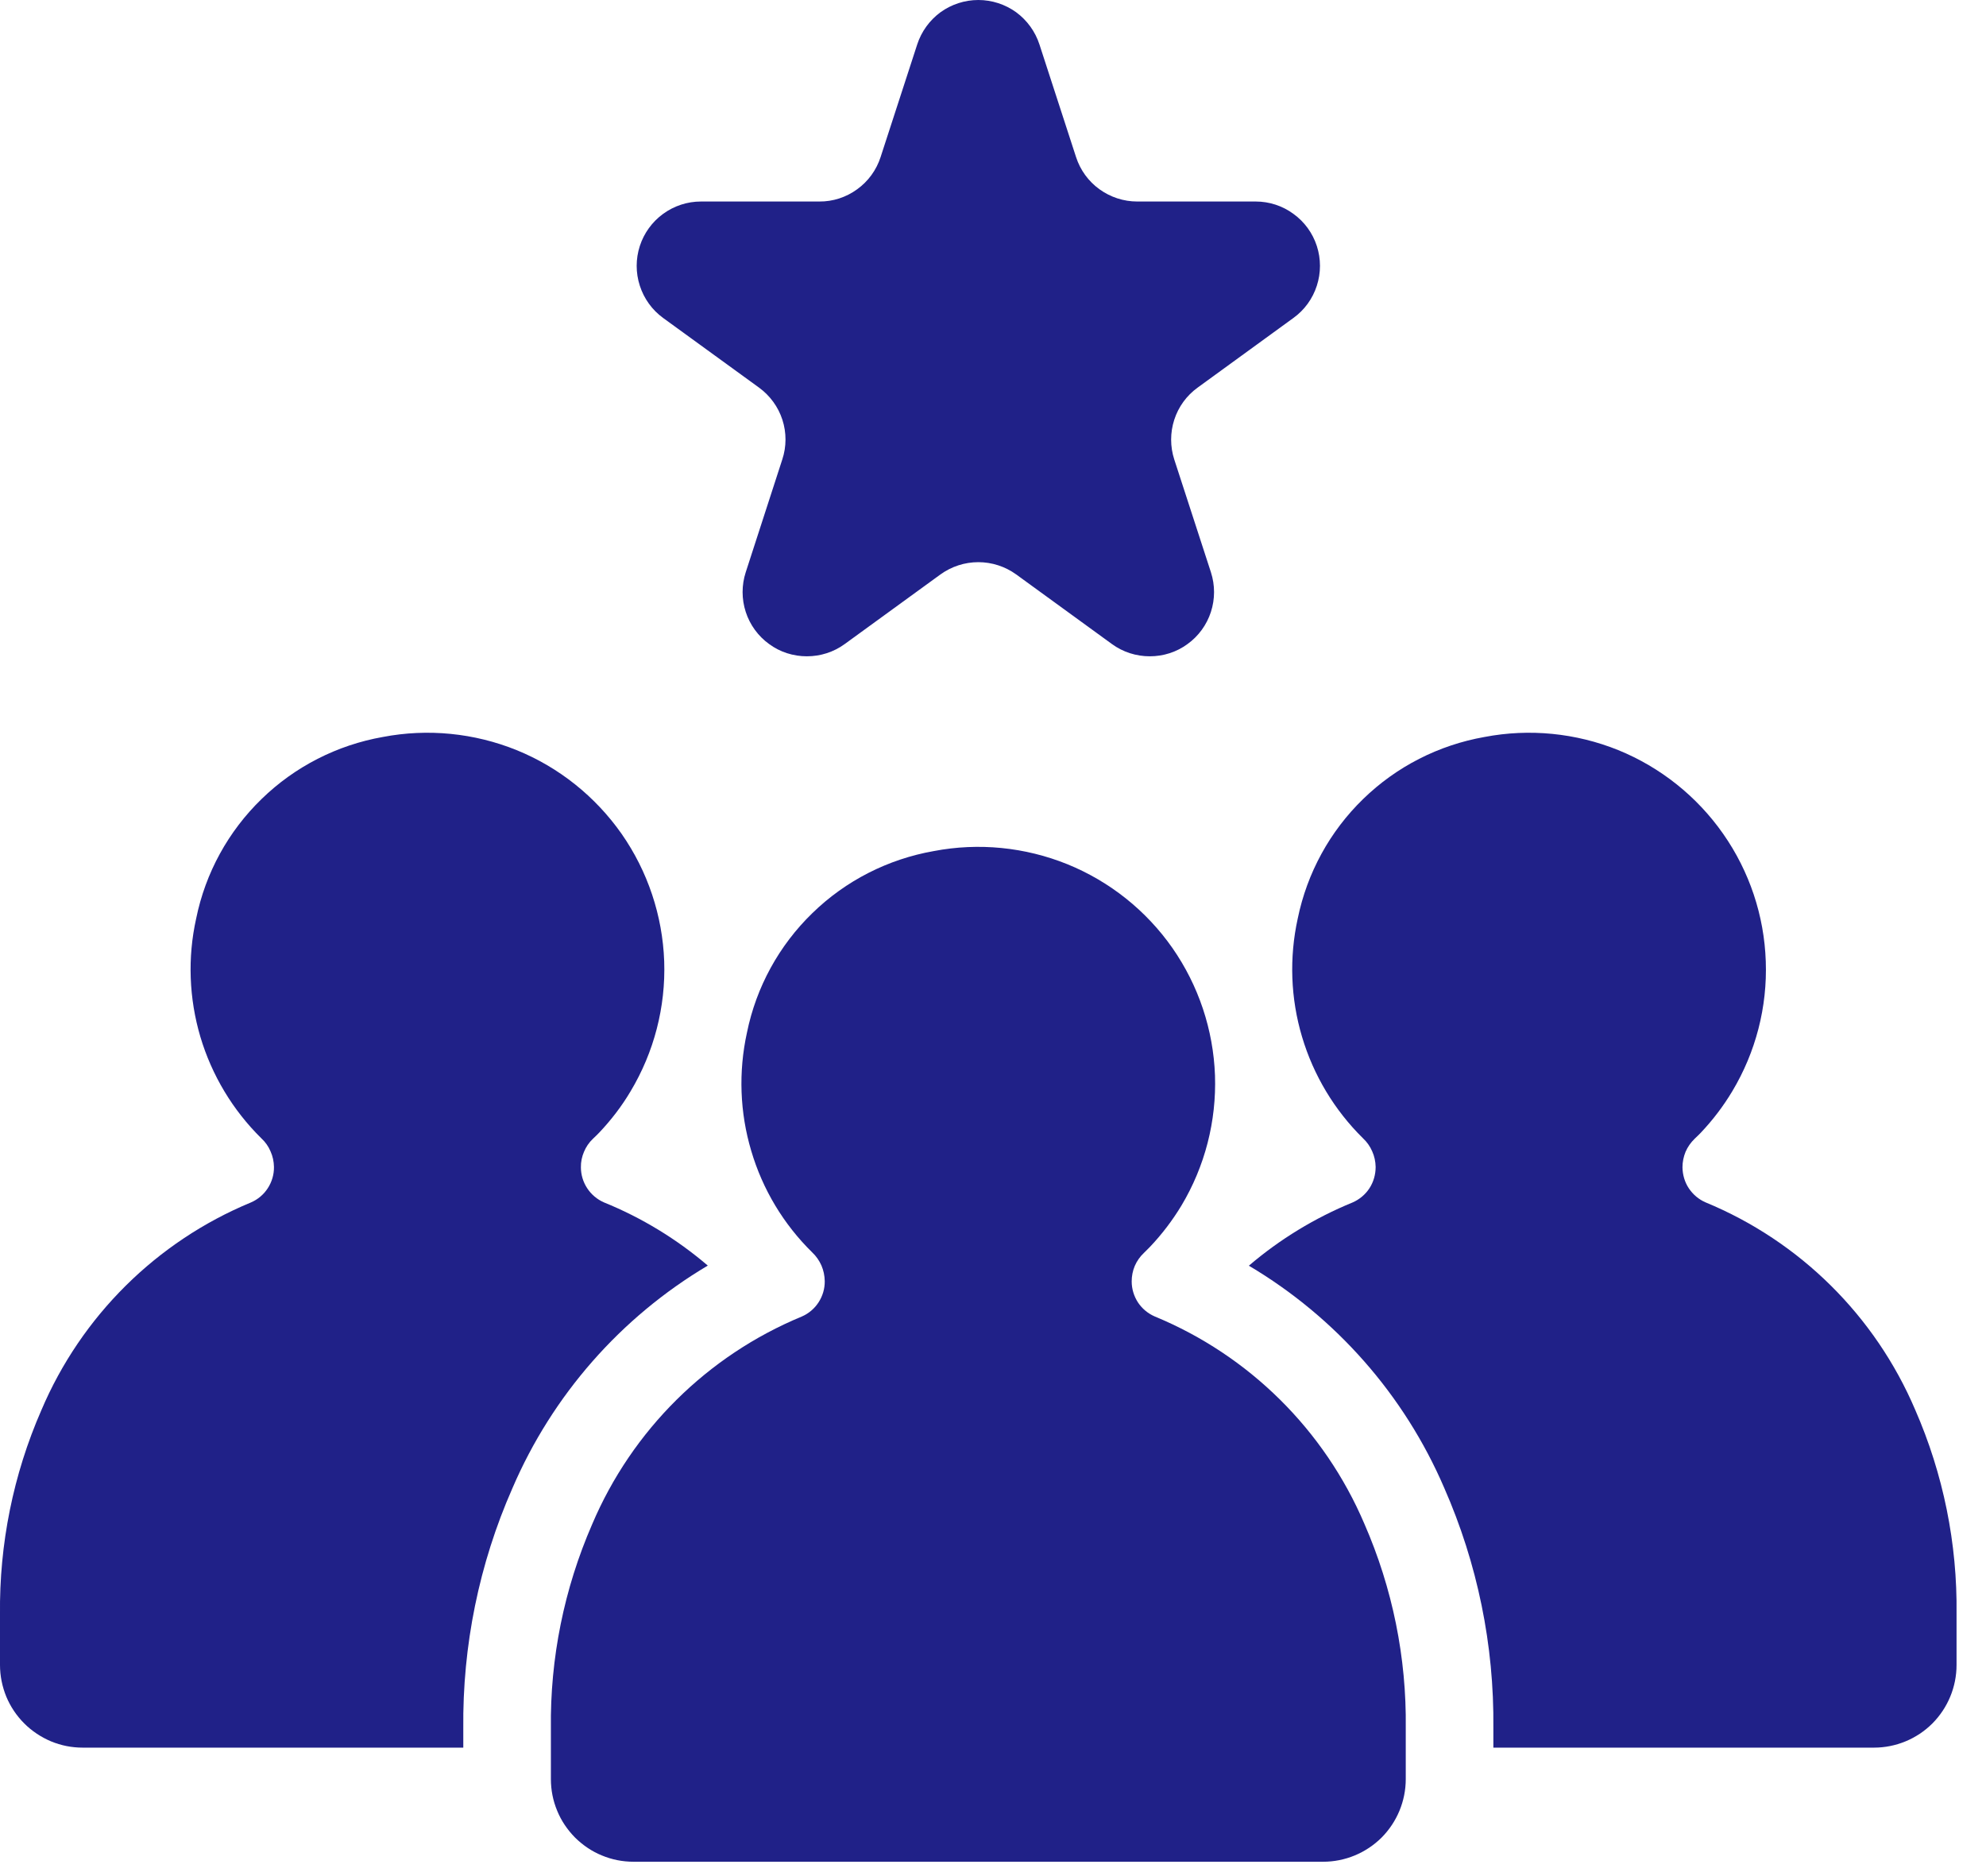
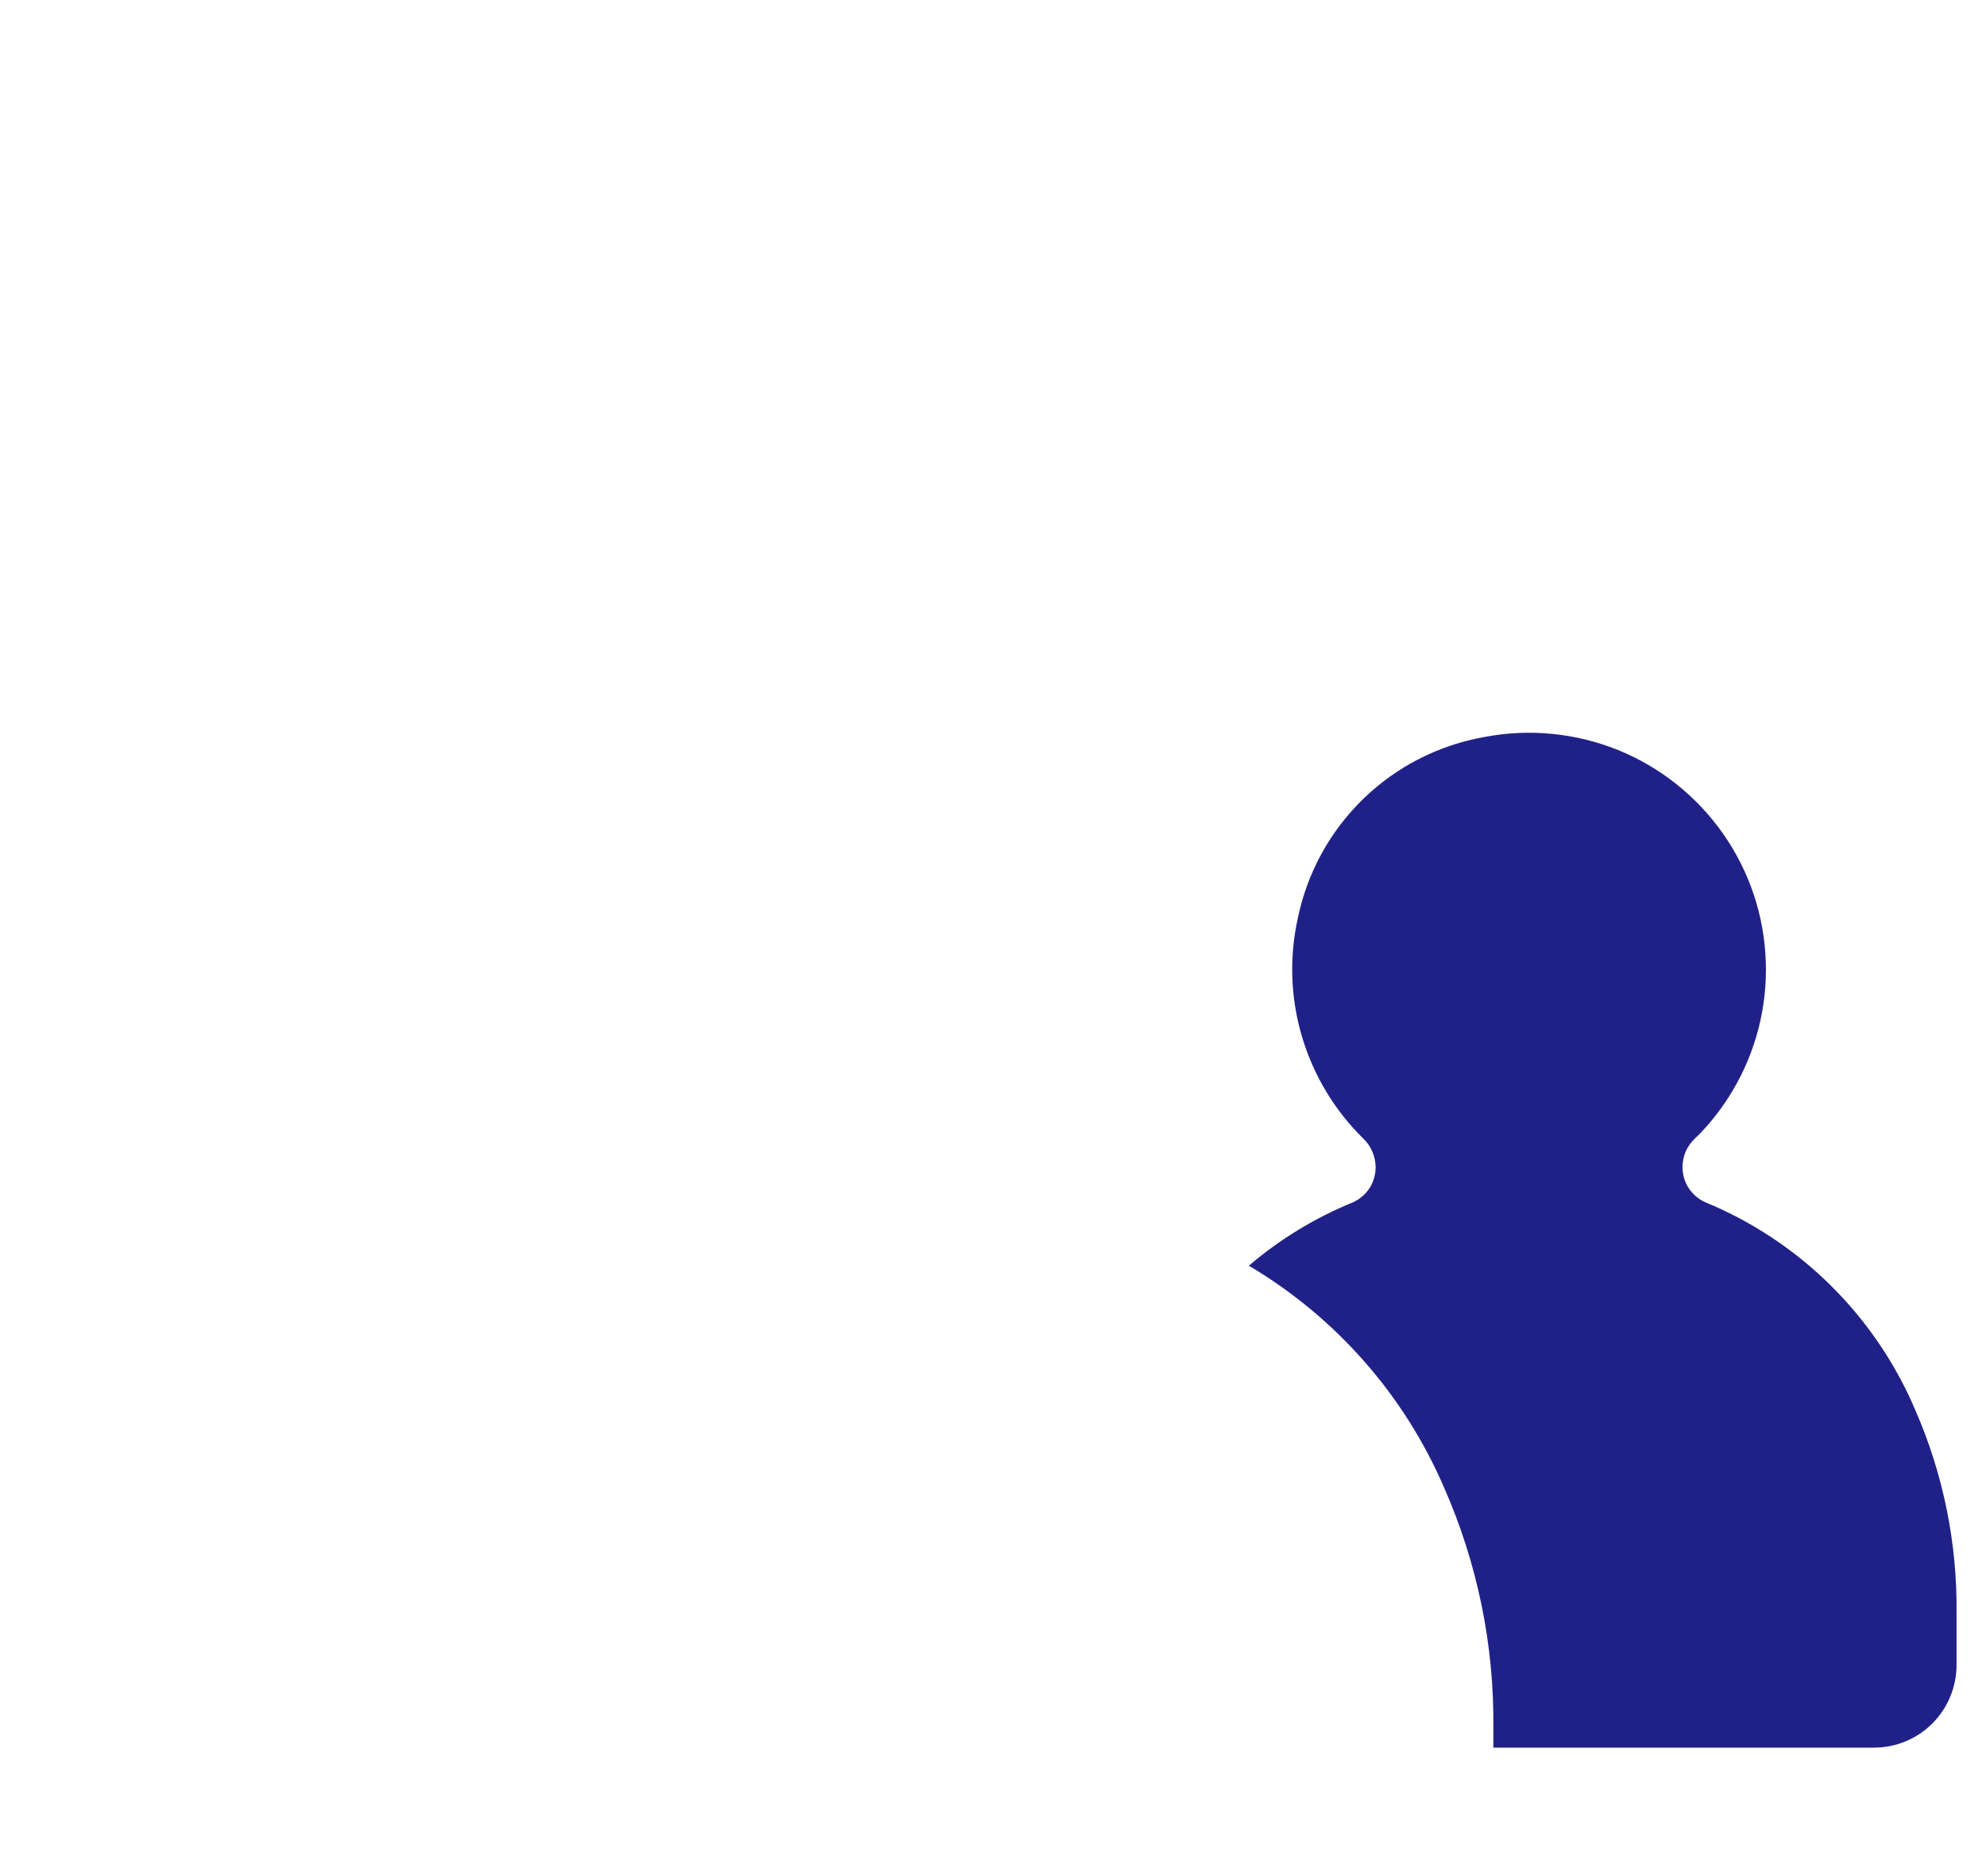
<svg xmlns="http://www.w3.org/2000/svg" width="18" height="17" viewBox="0 0 18 17" fill="none">
-   <path d="M6.01 2.881L6.879 3.512C6.978 3.584 7.053 3.686 7.091 3.803C7.129 3.92 7.129 4.047 7.09 4.164L6.759 5.185C6.721 5.302 6.721 5.428 6.759 5.545C6.797 5.662 6.871 5.764 6.971 5.836C7.07 5.909 7.19 5.947 7.313 5.947C7.436 5.947 7.556 5.909 7.656 5.836L8.524 5.205C8.624 5.133 8.744 5.094 8.867 5.094C8.99 5.094 9.11 5.133 9.21 5.205L10.078 5.836C10.178 5.909 10.298 5.947 10.421 5.947C10.544 5.947 10.664 5.909 10.763 5.836C10.863 5.764 10.937 5.662 10.975 5.545C11.013 5.428 11.013 5.302 10.975 5.185L10.643 4.164C10.605 4.047 10.605 3.92 10.643 3.803C10.681 3.686 10.755 3.584 10.855 3.512L11.723 2.881C11.823 2.809 11.897 2.707 11.935 2.589C11.973 2.472 11.973 2.346 11.935 2.229C11.897 2.112 11.823 2.01 11.723 1.938C11.624 1.865 11.504 1.826 11.381 1.826H10.307C10.184 1.826 10.065 1.787 9.965 1.715C9.865 1.643 9.791 1.541 9.753 1.424L9.421 0.403C9.383 0.286 9.309 0.184 9.21 0.111C9.11 0.039 8.99 0 8.867 0C8.744 0 8.624 0.039 8.524 0.111C8.425 0.184 8.351 0.286 8.313 0.403L7.981 1.424C7.943 1.541 7.869 1.643 7.769 1.715C7.669 1.788 7.549 1.827 7.426 1.826H6.353C6.23 1.826 6.11 1.865 6.01 1.938C5.911 2.01 5.837 2.112 5.799 2.229C5.761 2.346 5.761 2.472 5.799 2.589C5.837 2.707 5.911 2.809 6.01 2.881Z" fill="#202188" />
-   <path d="M10.466 11.929C10.404 11.902 10.351 11.858 10.314 11.802C10.277 11.745 10.257 11.679 10.257 11.612C10.257 11.563 10.266 11.516 10.285 11.471C10.304 11.427 10.332 11.387 10.367 11.354C10.388 11.333 10.408 11.313 10.424 11.297C10.532 11.183 10.627 11.058 10.708 10.924C10.921 10.568 11.026 10.159 11.012 9.745C10.997 9.331 10.863 8.93 10.626 8.59C10.389 8.251 10.058 7.987 9.674 7.831C9.29 7.676 8.87 7.634 8.463 7.712C8.048 7.785 7.665 7.98 7.363 8.274C7.061 8.567 6.854 8.944 6.77 9.357C6.692 9.712 6.705 10.081 6.809 10.429C6.912 10.778 7.102 11.094 7.362 11.349C7.397 11.382 7.425 11.422 7.445 11.467C7.464 11.511 7.474 11.559 7.475 11.608V11.609C7.476 11.677 7.456 11.744 7.419 11.801C7.382 11.858 7.329 11.903 7.266 11.93C6.411 12.284 5.729 12.96 5.367 13.812C5.113 14.395 4.985 15.026 4.993 15.663V16.121C4.993 16.22 5.012 16.317 5.05 16.408C5.087 16.499 5.143 16.581 5.212 16.651C5.282 16.72 5.364 16.776 5.455 16.813C5.546 16.851 5.643 16.87 5.742 16.87H11.992C12.191 16.87 12.381 16.791 12.522 16.651C12.662 16.51 12.741 16.32 12.741 16.121V15.658C12.749 15.022 12.621 14.391 12.366 13.808C12.003 12.957 11.321 12.282 10.466 11.929Z" fill="#202188" />
  <path d="M17.358 12.774C16.995 11.923 16.313 11.248 15.458 10.895C15.396 10.868 15.344 10.824 15.306 10.767C15.269 10.711 15.25 10.645 15.249 10.577C15.249 10.529 15.259 10.481 15.277 10.437C15.296 10.393 15.324 10.353 15.359 10.319C15.38 10.299 15.401 10.279 15.416 10.263C15.524 10.149 15.619 10.024 15.7 9.889C15.913 9.534 16.019 9.125 16.004 8.711C15.99 8.297 15.856 7.896 15.618 7.556C15.381 7.217 15.05 6.953 14.667 6.797C14.283 6.642 13.862 6.6 13.455 6.678C13.04 6.751 12.657 6.946 12.355 7.24C12.053 7.533 11.847 7.91 11.762 8.323C11.684 8.678 11.697 9.047 11.801 9.395C11.905 9.744 12.095 10.06 12.354 10.315C12.389 10.348 12.418 10.388 12.437 10.433C12.457 10.477 12.467 10.525 12.468 10.573V10.575C12.468 10.643 12.449 10.71 12.412 10.767C12.375 10.824 12.321 10.869 12.259 10.896C11.917 11.036 11.6 11.229 11.319 11.469C12.107 11.936 12.727 12.64 13.089 13.481C13.391 14.167 13.543 14.909 13.535 15.658V15.836H16.985C17.183 15.836 17.374 15.757 17.514 15.617C17.654 15.476 17.733 15.286 17.733 15.087V14.624C17.741 13.988 17.613 13.357 17.358 12.774Z" fill="#202188" />
-   <path d="M6.415 11.468C6.134 11.228 5.816 11.034 5.473 10.895C5.412 10.868 5.359 10.824 5.322 10.767C5.285 10.711 5.265 10.645 5.265 10.577C5.264 10.529 5.274 10.481 5.293 10.437C5.311 10.393 5.339 10.352 5.374 10.319C5.395 10.299 5.416 10.279 5.431 10.263C5.539 10.149 5.635 10.024 5.715 9.889C5.928 9.534 6.034 9.125 6.02 8.711C6.005 8.297 5.871 7.896 5.634 7.556C5.396 7.217 5.066 6.953 4.682 6.797C4.298 6.642 3.877 6.6 3.47 6.678C3.056 6.751 2.673 6.946 2.371 7.24C2.069 7.533 1.862 7.91 1.778 8.323C1.699 8.678 1.713 9.047 1.816 9.395C1.92 9.744 2.11 10.06 2.369 10.315C2.405 10.348 2.433 10.388 2.452 10.433C2.472 10.477 2.482 10.525 2.483 10.573V10.575C2.484 10.643 2.464 10.71 2.427 10.767C2.39 10.824 2.337 10.869 2.274 10.896C1.419 11.25 0.737 11.926 0.375 12.778C0.12 13.361 -0.007 13.992 0 14.629V15.087C0 15.186 0.02 15.283 0.057 15.374C0.095 15.465 0.15 15.547 0.22 15.617C0.289 15.686 0.372 15.741 0.462 15.779C0.553 15.817 0.651 15.836 0.749 15.836H4.199V15.663C4.191 14.914 4.342 14.171 4.644 13.486C5.006 12.643 5.626 11.936 6.415 11.468Z" fill="#202188" />
</svg>